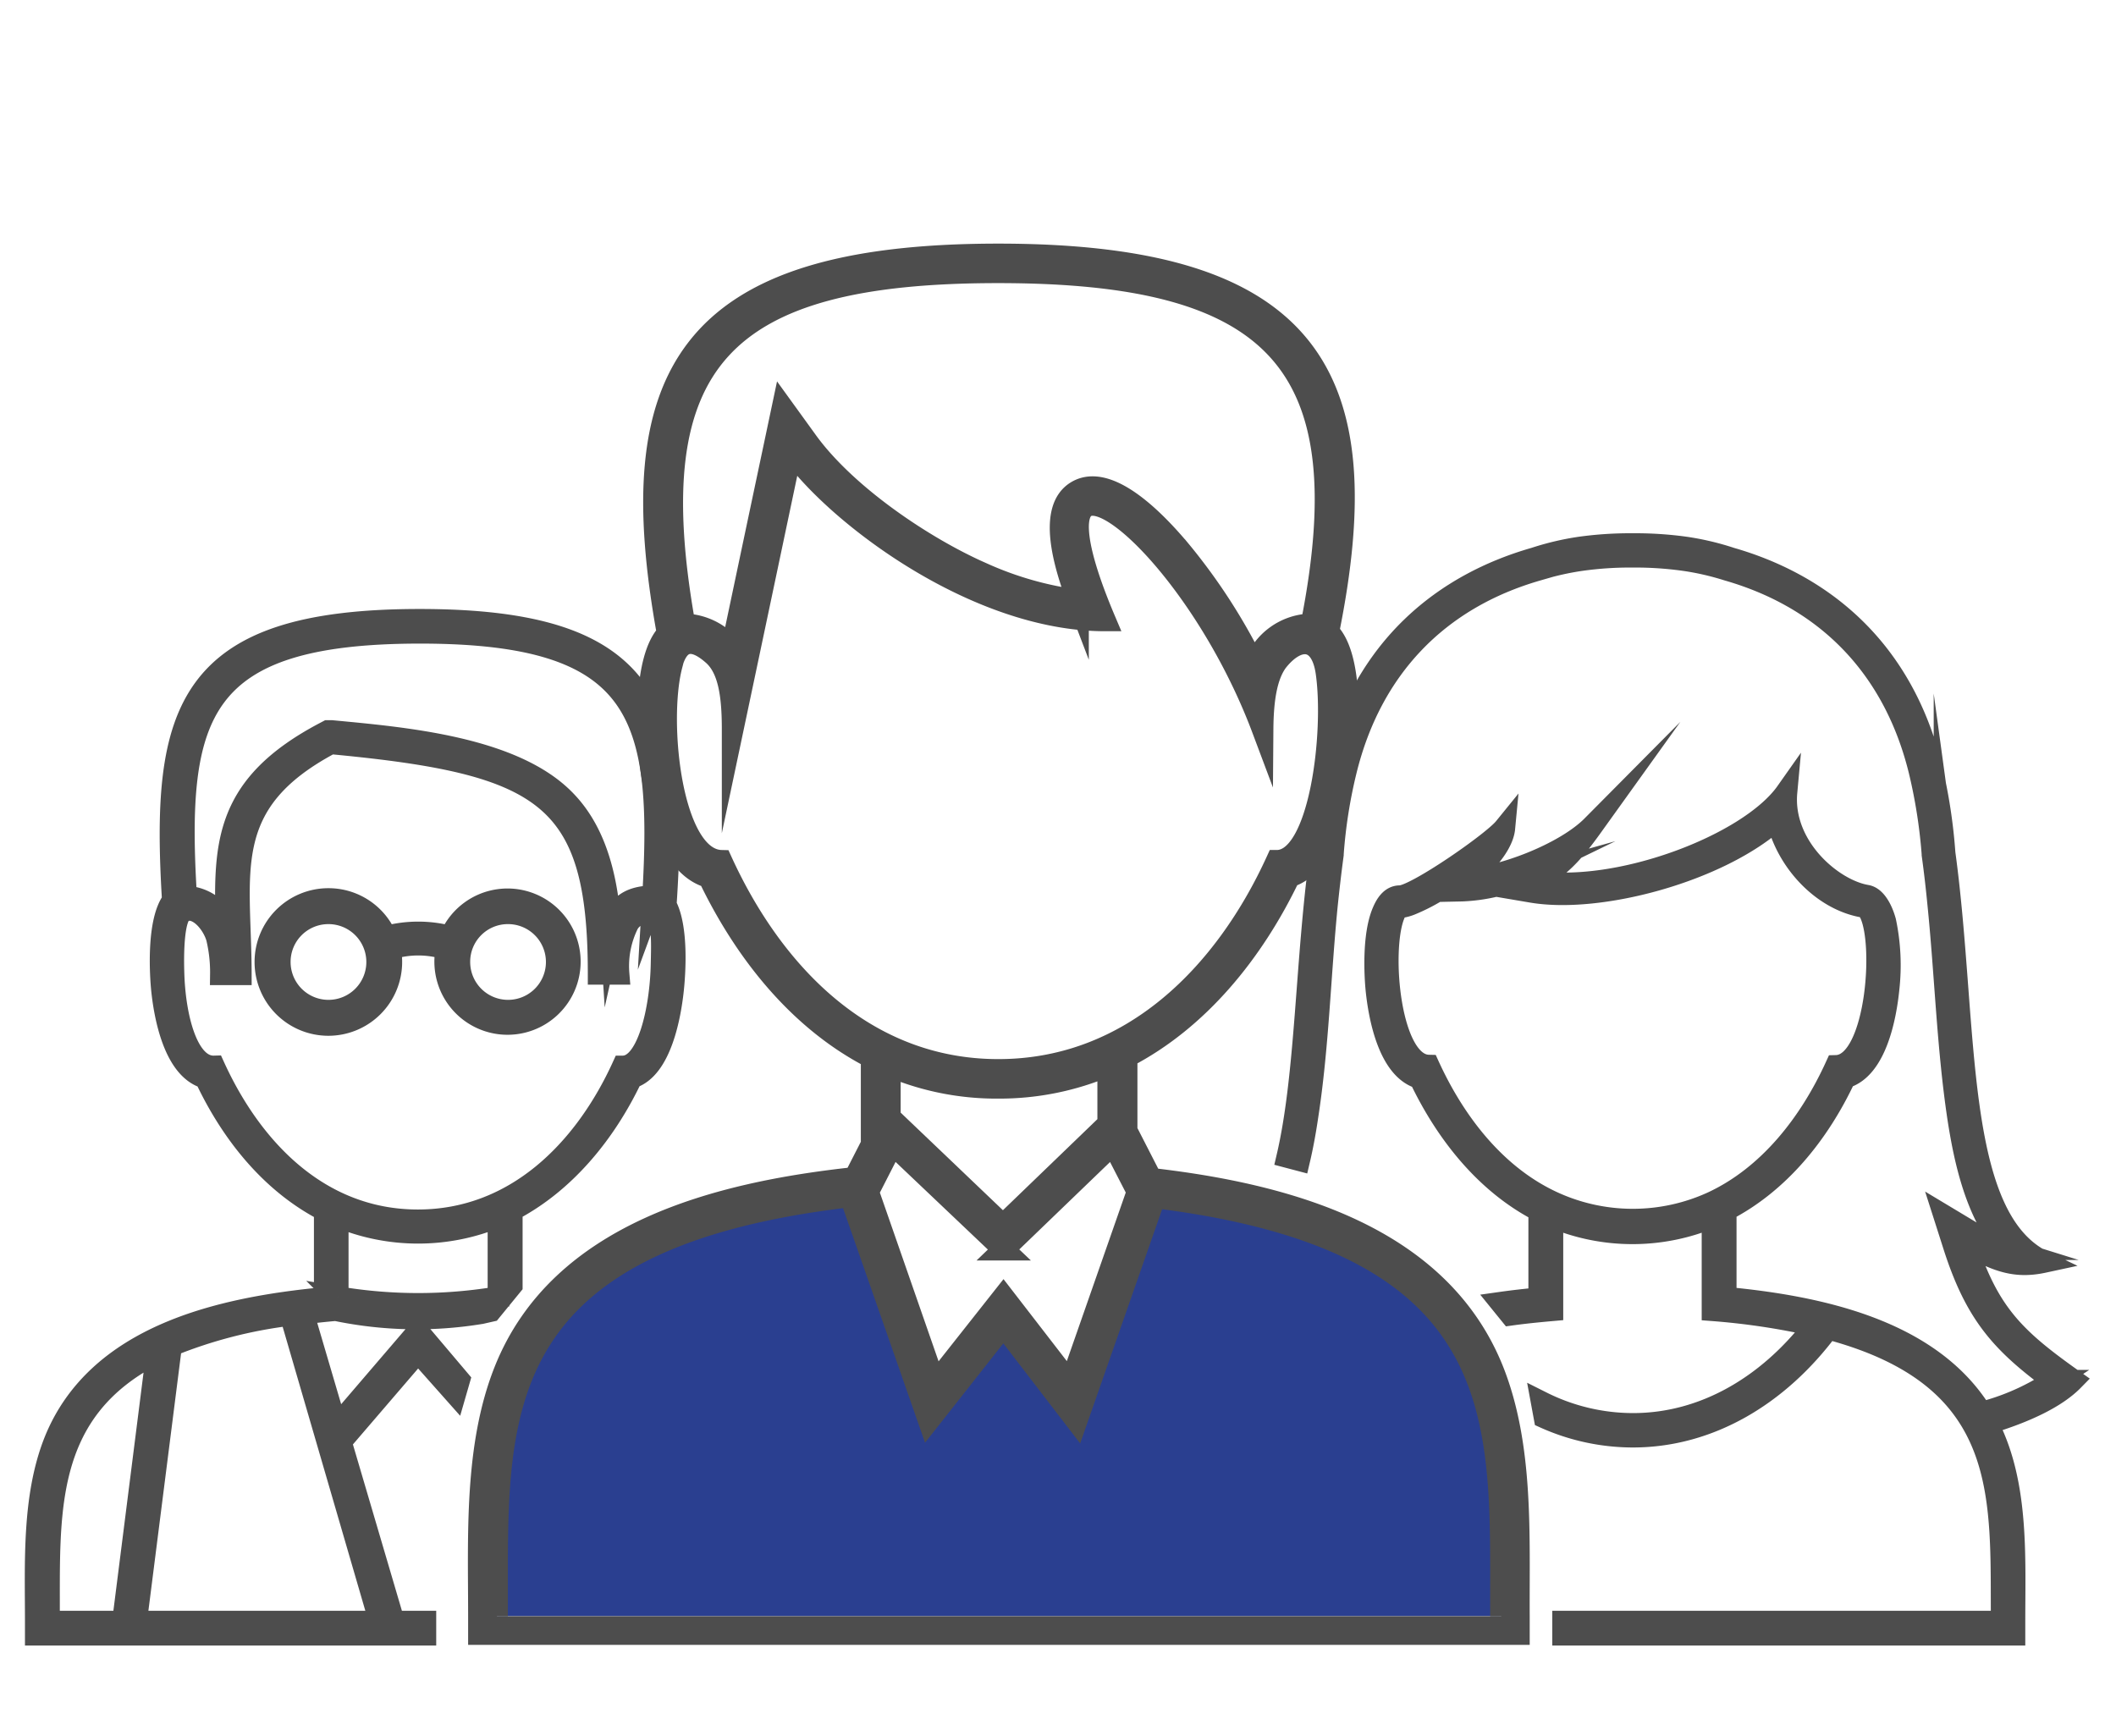
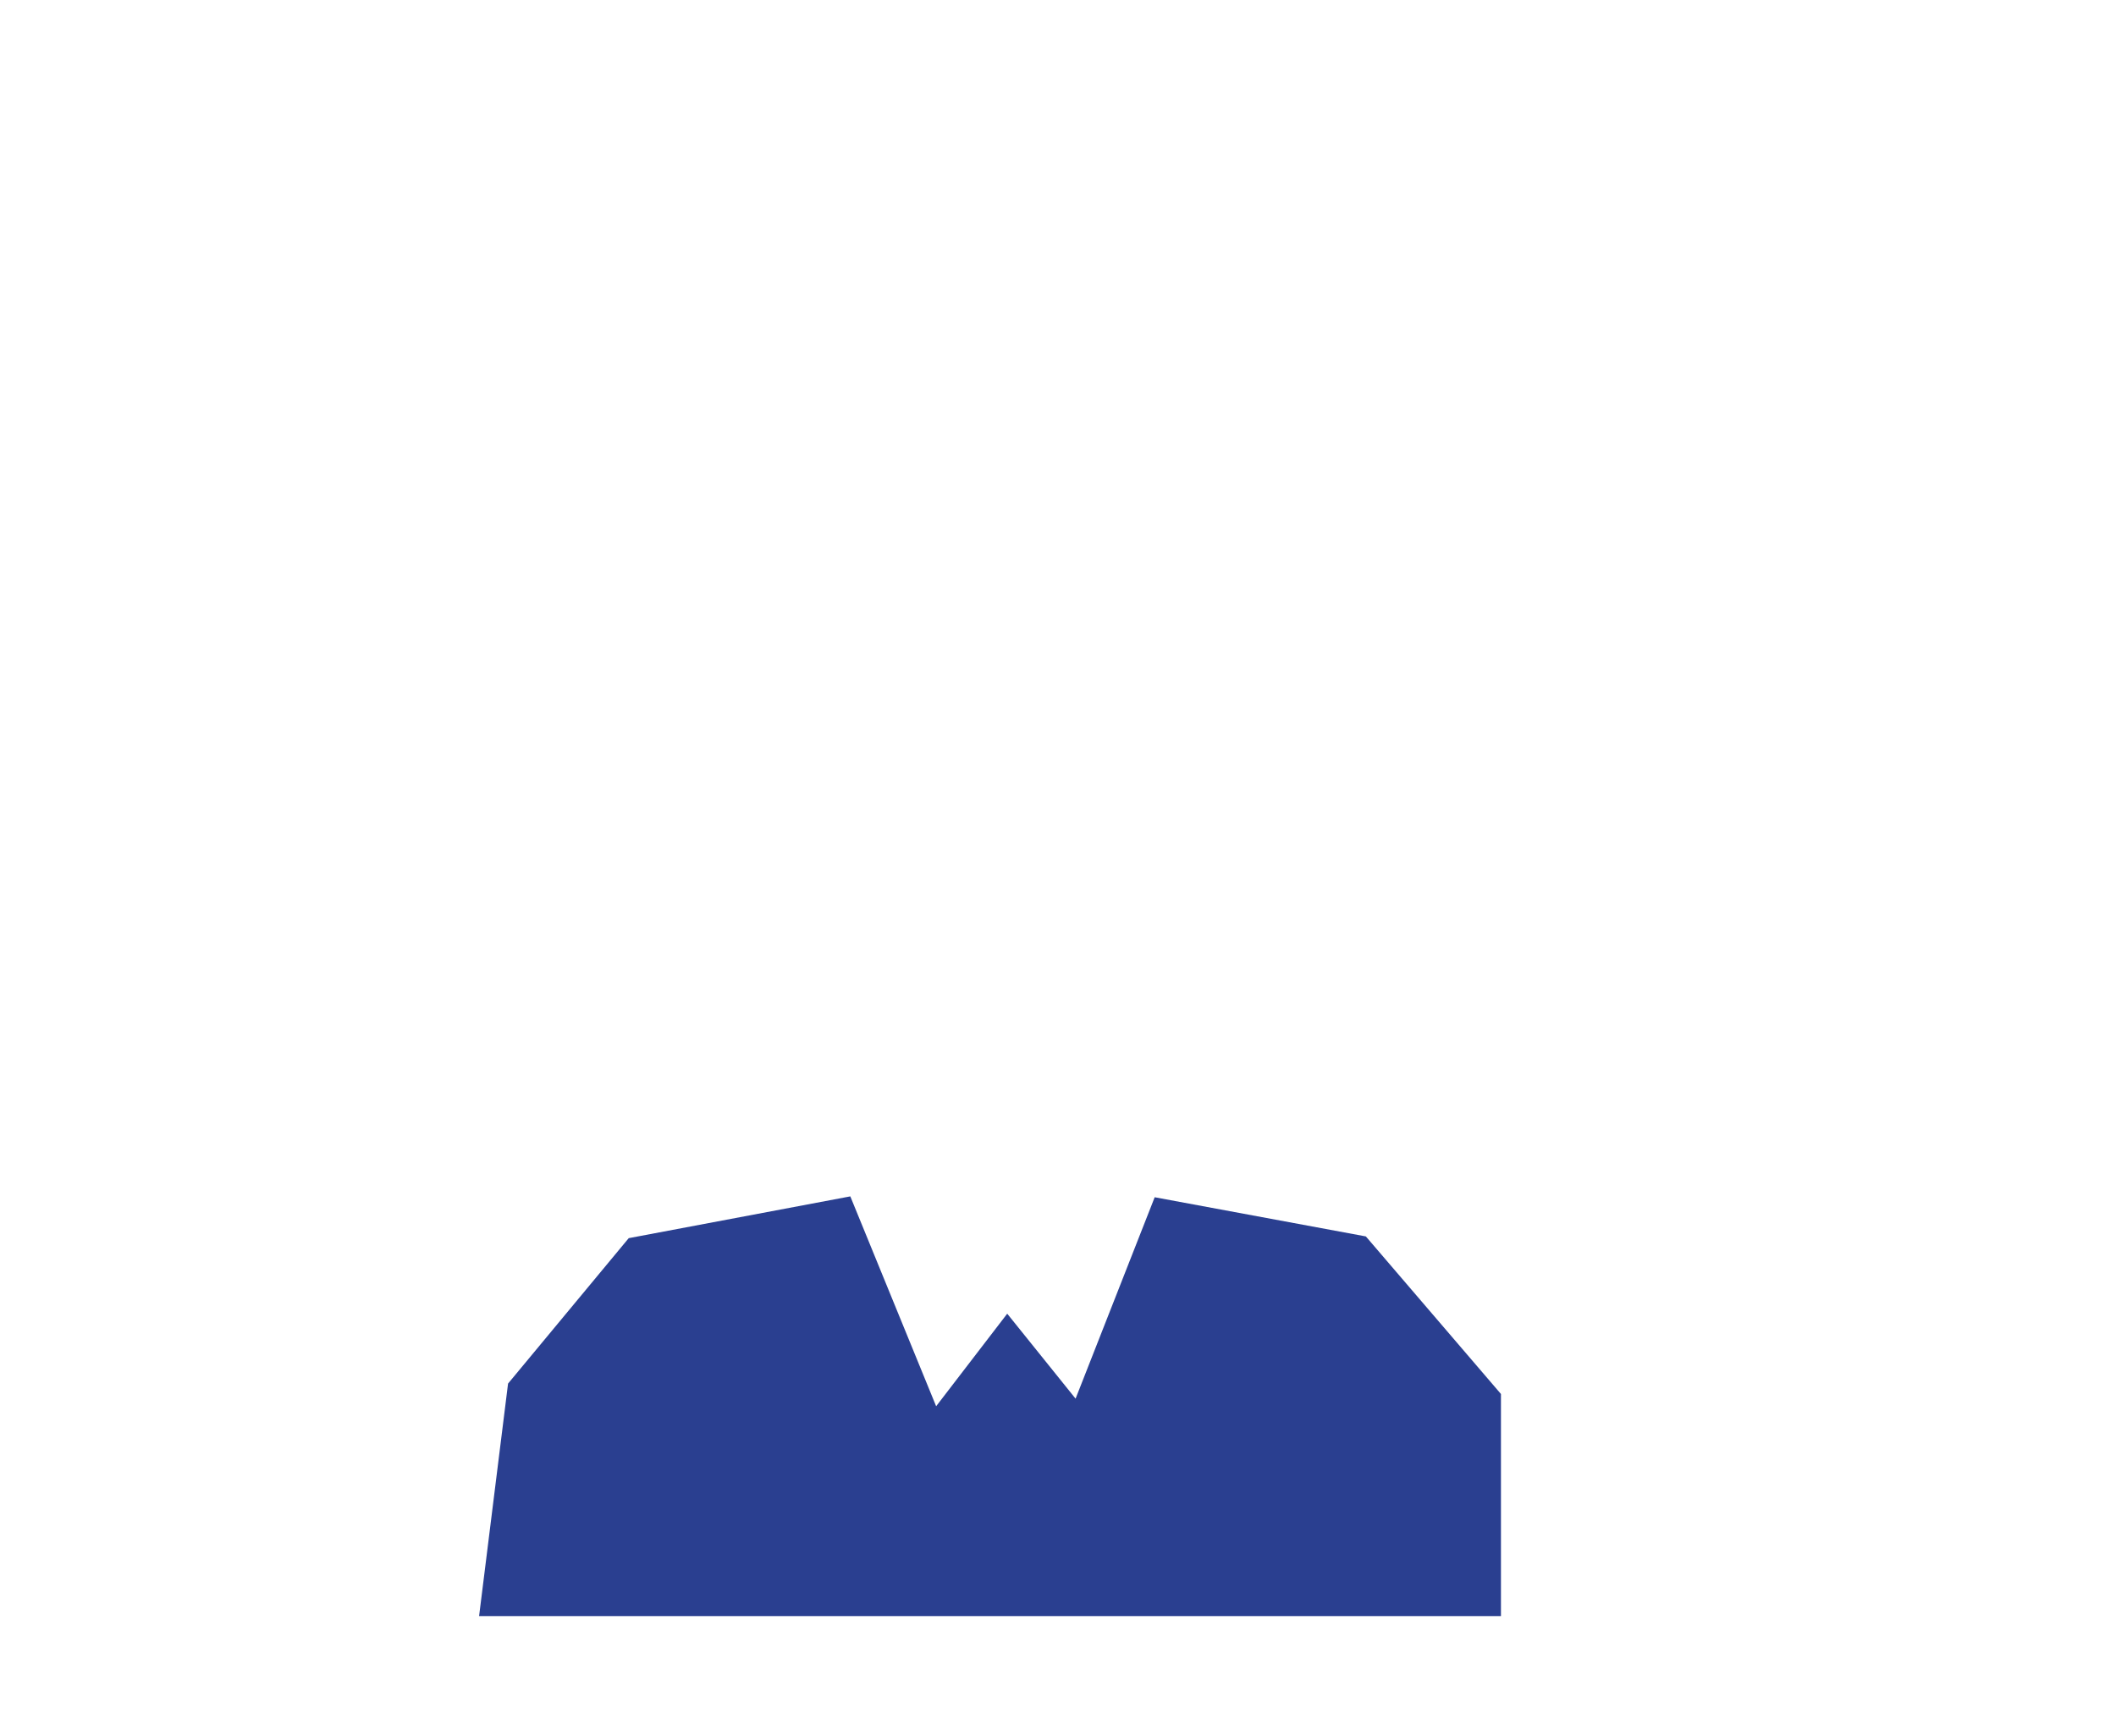
<svg xmlns="http://www.w3.org/2000/svg" id="Layer_1" data-name="Layer 1" viewBox="0 0 195 160">
  <defs>
    <style>.cls-1{fill:#2a3f90;}.cls-2{fill:#4d4d4d;stroke:#4d4d4d;stroke-miterlimit:22.93;stroke-width:2px;fill-rule:evenodd;}</style>
  </defs>
  <polygon class="cls-1" points="138.32 128.46 125.87 113.94 106.41 110.33 99.12 128.89 92.82 121.06 86.27 129.59 78.36 110.25 57.94 114.1 46.82 127.5 44.15 148.93 138.32 148.93 138.32 128.46" />
-   <path class="cls-2" d="M30.27,82.85a5.77,5.77,0,0,1,5.3,3.47,11.5,11.5,0,0,1,5.94,0,5.74,5.74,0,1,1-.36,1.13,8.61,8.61,0,0,0-2.61-.4,8.7,8.7,0,0,0-2.61.4,5.23,5.23,0,0,1,.13,1.19,5.8,5.8,0,1,1-5.79-5.79Zm-15.8,41.79-3.14,24.8H4.51c.06-9.78-.8-19.44,10-24.8Zm-1.93,24.8L15.77,124a42.81,42.81,0,0,1,11-2.83L35,149.44Zm18.6-29.9a44.56,44.56,0,0,0,14.8,0V112.1a19.05,19.05,0,0,1-14.82,0v7.42Zm14.09,1.27-.88.2a36.45,36.45,0,0,1-13.41-.28c-1.05.09-2.05.2-3,.32L31,131.45h0l7.52-8.77,3.8,4.49-.37,1.28-3.43-3.86h0l-7.11,8.28,4.88,16.57H39.2v1.2H3.3v-1.21c0-5.44-.3-11.51,1.75-16.64C9,123,20.46,120.51,29.93,119.61c0-2.69,0-5.38,0-8.06-4.86-2.51-8.54-7-11-12.23-2.87-.83-3.75-5.68-4-8.12-.15-1.49-.43-6.32,1-8.22C14.87,65.5,17.06,57.12,38.68,57.12c21.79,0,23.85,8.49,22.67,26.28h0c1.14,2.12.82,6.42.67,7.81-.24,2.27-1.09,7.25-3.81,8.1C55.75,104.48,52,109,47.16,111.53c0,2.69,0,4.23,0,6.92ZM16.88,84c-1,.4-.93,4.47-.9,5.47.09,4.29,1.29,8.88,3.75,8.81,3.49,7.66,9.75,14.18,18.78,14.18s15.39-6.52,18.88-14.18c2.3,0,3.5-5.22,3.58-9.46.05-2.22.13-4.18-.8-4.54a1.89,1.89,0,0,0-2.33.94A8.77,8.77,0,0,0,57,89.74l-1.83,0c0-16.48-5-19.39-24.69-21.24C20.11,74,22.18,80.36,22.19,89.78l-1.83,0A13.67,13.67,0,0,0,20,86.47c-.31-1.19-1.67-3.1-3.15-2.52Zm43.3-1.32c1-16.86-1-24.38-21.5-24.37S16.13,65.78,17.15,82.63a4.22,4.22,0,0,1,3.72,2.62c-.21-7.5-.13-12.87,9-17.7l.34-.18.38,0c6.64.63,16.78,1.48,21.53,6.44,3,3.1,3.89,7.63,4.16,11.92.46-2.07,1.47-3.11,3.93-3.13ZM46.82,84.16a4.49,4.49,0,1,1-4.49,4.48,4.47,4.47,0,0,1,4.49-4.48Zm-16.55,0a4.49,4.49,0,1,1-4.49,4.48,4.48,4.48,0,0,1,4.49-4.48Z" />
-   <path class="cls-2" d="M61.89,61.33c-1.35,5.18-.06,17.89,4.59,18C71.23,89.75,79.73,98.6,92,98.6s20.91-8.85,25.66-19.27c4,0,5.39-11.83,4.58-17.39-.49-3.33-2.68-3.36-4.54-1-1,1.35-1.33,3.56-1.35,6.23-6.82-18.17-23.22-30.5-14.52-10-11.9,0-24.7-9.73-28.9-15.6q-2.7,12.81-5.41,25.64c0-3.12-.34-5.59-1.8-6.88-1.9-1.68-3.23-1.4-3.85,1Zm30.58,53.83,10.1-9.73,2.26,4.39L98.65,127.5l-6.18-8-6.32,8L80,109.83l2.25-4.4,10.25,9.73Zm0-2.29,9.66-9.31V98.18A25.36,25.36,0,0,1,92,100.24a25.08,25.08,0,0,1-10-2v4.72l10.48,10Zm11.31-8.75,2.31,4.51c12.38,1.42,26.51,5.18,31.5,17.68,2.78,7,2.34,15.23,2.38,22.62v1.65H44.14v-1.65c0-7.39-.4-15.64,2.38-22.62,5.08-12.75,19.68-16.4,32.23-17.76l1.58-3.09v-8c-6.61-3.41-11.62-9.59-15-16.63-3.9-1.11-5.1-7.71-5.44-11-.21-2.1-.61-9.07,1.64-11.45C57.25,34.75,63.06,23.45,92,23.45s35.16,11.32,30.41,34.79c2.33,2.29,1.82,9.42,1.59,11.54-.34,3.09-1.49,9.86-5.18,11-3.35,7-8.41,13.19-15,16.61v6.71Zm34.55,44.82c-.1-17.36,1.93-34.44-31.91-38.6h0l-7.21,20.6-6.74-8.77-6.88,8.73-7.22-20.65c-34.53,4-32.47,21.22-32.57,38.69M99.34,55.37c-1.3-3.41-2.79-8.53-.08-10.1,3.11-1.8,7.74,3.38,9.46,5.42a54,54,0,0,1,6.88,10.63,5.68,5.68,0,0,1,5.26-3.78c4.81-24.33-3.52-32.45-28.88-32.45-25.55,0-33.21,8.18-28.9,32.45a5.78,5.78,0,0,1,4.36,2.2q1.95-9.27,3.91-18.53l.77-3.65,2.17,3c3.56,5,10.82,9.91,16.35,12.32a31.16,31.16,0,0,0,8.7,2.46Z" />
-   <path class="cls-2" d="M142.34,130.63a19.84,19.84,0,0,0,8.13,1.76c7.05,0,13.43-3.81,18-9.95,17.07,4.52,15.9,15.68,16,27H144.05v1.2h41.59v-1.21c0-5.44.3-11.51-1.75-16.64a16.85,16.85,0,0,0-.74-1.61c3.59-1.08,6.35-2.42,7.9-4-5.25-3.73-7.8-6.05-9.89-12.6,3.09,1.86,4.86,2.22,7.22,1.71-8.49-4.05-7-21.71-9.18-37.67A49.15,49.15,0,0,0,178,70.78c-2.76-11.28-10.38-17-18.48-19.33a24.85,24.85,0,0,0-4.24-1,33.63,33.63,0,0,0-4.58-.31h-.47a33.6,33.6,0,0,0-4.57.31,25.19,25.19,0,0,0-4.25,1c-8.09,2.32-15.71,8-18.47,19.33a48,48,0,0,0-1.23,7.84c-1.37,9.89-1.31,20.43-3.08,28l1.1.29c.32-1.36.56-2.71.75-4,1-6.45,1.16-13.1,1.81-19.6.16-1.52.33-3,.54-4.55v-.07a46.12,46.12,0,0,1,1.2-7.65c2.31-9.43,8.45-15.87,17.68-18.52a25.89,25.89,0,0,1,4.09-.92,32.82,32.82,0,0,1,4.42-.3h.47a32.86,32.86,0,0,1,4.43.3,24.82,24.82,0,0,1,4.06.92c9.26,2.65,15.4,9.09,17.71,18.52a48.32,48.32,0,0,1,1.2,7.65v.07c.21,1.52.38,3,.53,4.55.66,6.5.86,13.16,1.82,19.6.61,4,1.68,9,4.55,12.2a12.93,12.93,0,0,1-3.24-1.53l-2.58-1.55.92,2.88c2,6.2,4.38,8.84,9.13,12.33a21.61,21.61,0,0,1-6.63,2.94c-4.75-7.65-15-9.78-23.56-10.59,0-2.69,0-5.38,0-8.06,4.86-2.51,8.55-7,11-12.23,2.87-.83,3.75-5.68,4-8.12a19.59,19.59,0,0,0-.29-6.26c-.21-.79-.78-2.22-1.73-2.38C168.82,82,164.17,78,164.63,73c-3.46,4.91-15.67,9.48-23.28,8.19,2.23-1.13,3.45-2.37,5.38-5.06-2.55,2.57-8.57,4.86-12,4.93,1.15-.41,3.72-2.84,3.9-4.74-1.08,1.33-8.19,6.26-9.62,6.27h0c-.83,0-1.29.77-1.58,1.46-.92,2.18-.71,5.89-.58,7.18.25,2.44,1.13,7.29,4,8.12,2.47,5.18,6.15,9.72,11,12.23,0,2.68,0,5.37,0,8.06-1.16.11-2.35.24-3.55.41l.9,1.11c1.22-.17,2.51-.3,3.86-.42,0-.84,0-5.56,0-8.59a18.9,18.9,0,0,0,14.76,0c0,3,0,7.75,0,8.59a65.07,65.07,0,0,1,9.4,1.41h0c-4.31,5.61-10.22,9.07-16.73,9.07a18.81,18.81,0,0,1-8.41-2ZM129,83.61a4.12,4.12,0,0,0,1.07-.29,17.58,17.58,0,0,0,2.36-1.2l2.3-.05a16,16,0,0,0,3.67-.58l-.35.17,3.12.53c6.26,1.06,17.28-1.89,22.6-6.7.87,3.86,4.17,7.45,8,8.08a.82.82,0,0,1,.32.19c1.77,2.15,1,14.38-2.89,14.47-2.44,5.36-6.23,10.16-11.38,12.56a17.63,17.63,0,0,1-14.7,0c-5.19-2.38-9-7.2-11.46-12.59-3.61-.08-4.5-10.51-3.22-13.82.08-.19.26-.76.56-.8Z" />
</svg>